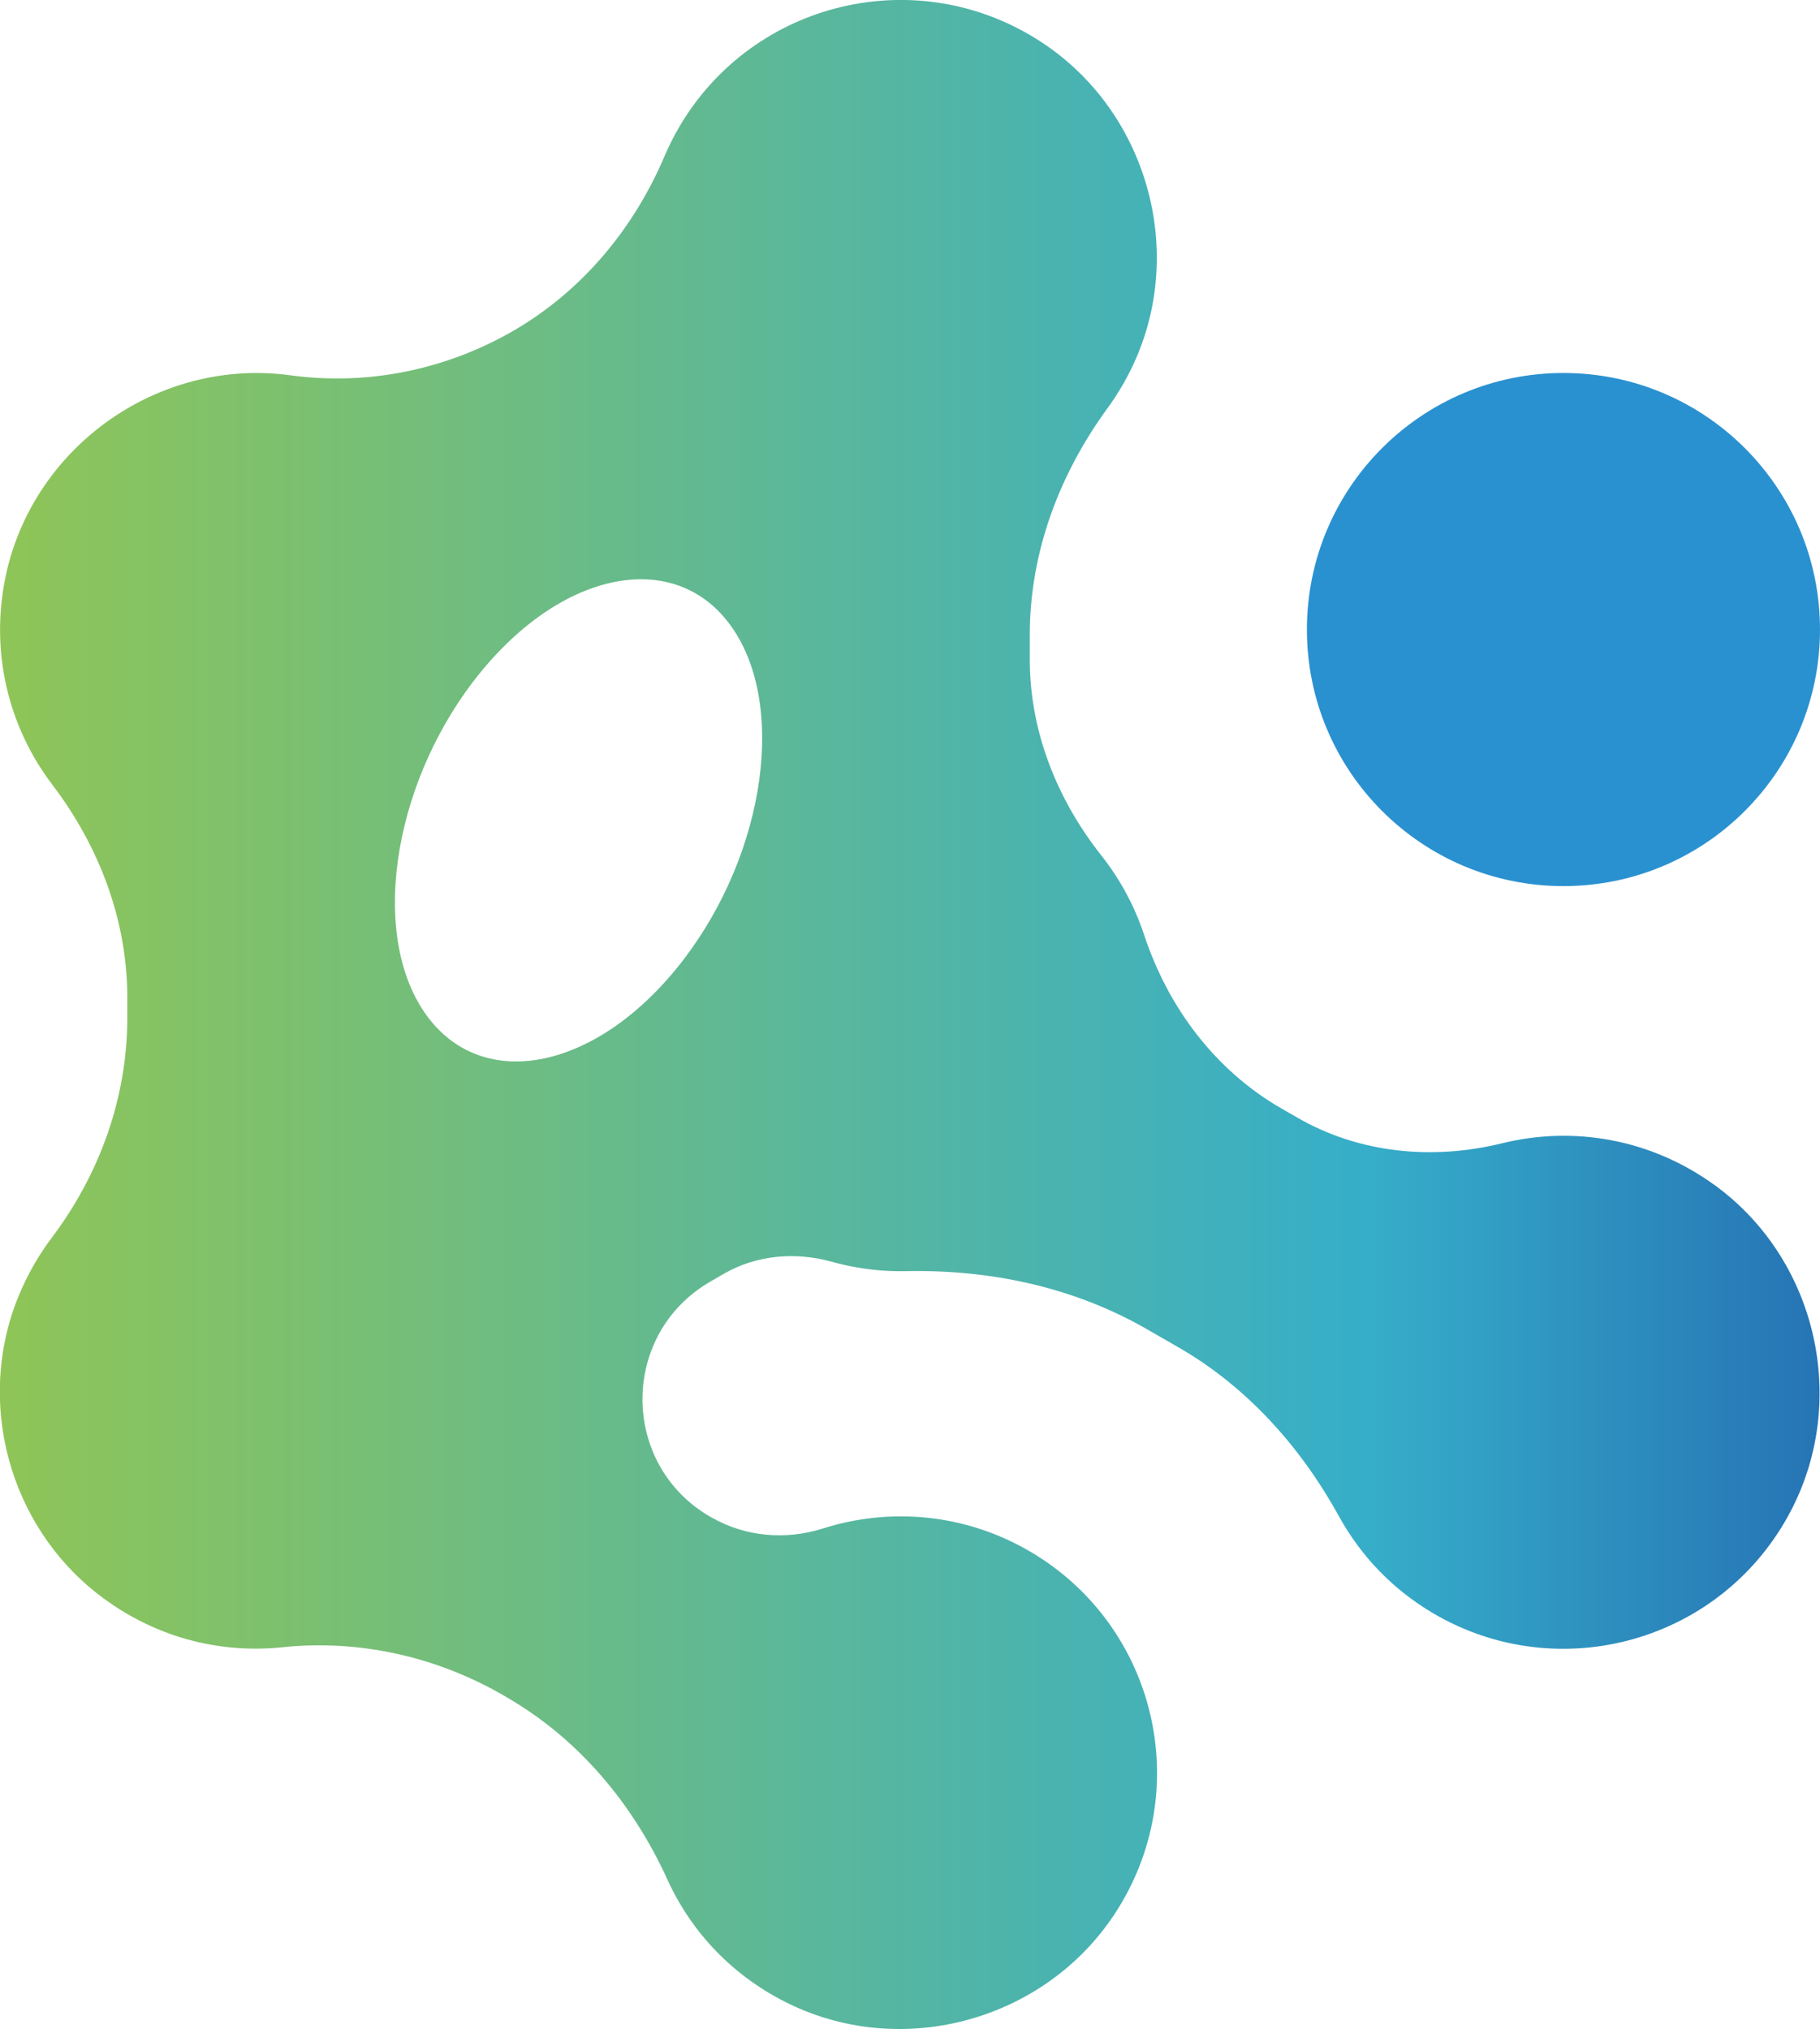
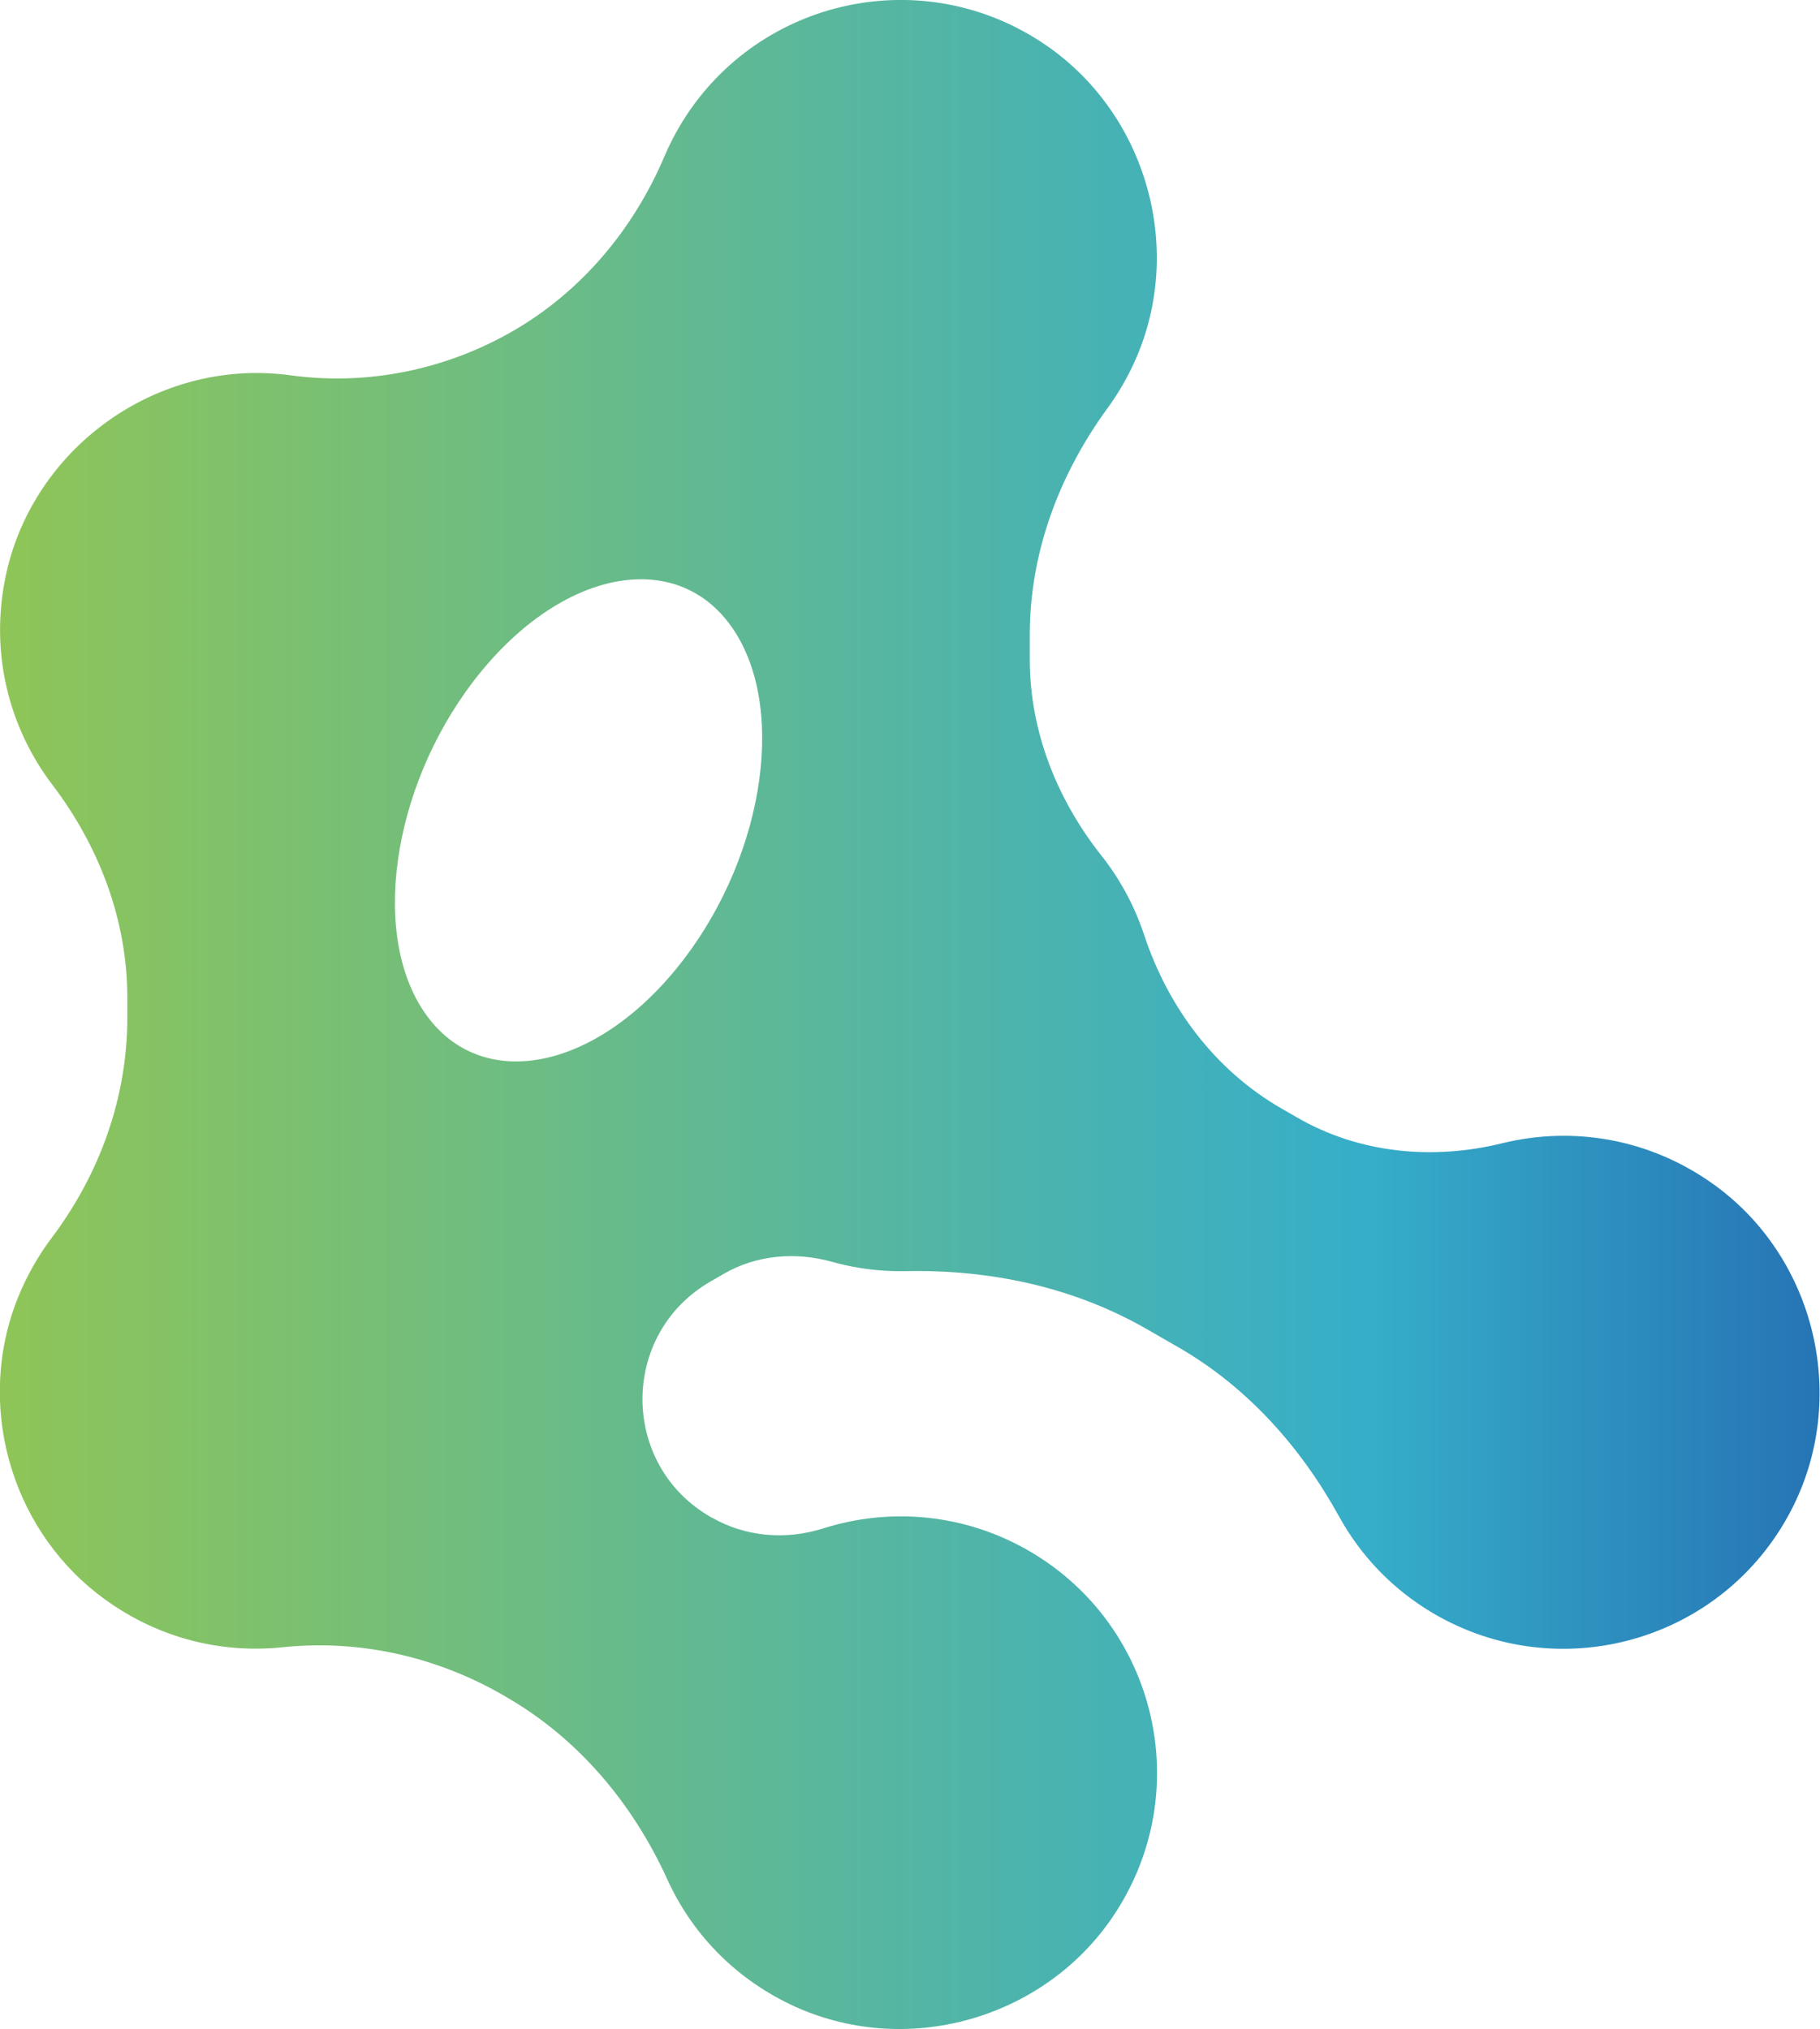
<svg xmlns="http://www.w3.org/2000/svg" viewBox="0 0 122.09 136.12">
  <linearGradient id="a" gradientUnits="userSpaceOnUse" x1="0" x2="122.07" y1="68.06" y2="68.06">
    <stop offset="0" stop-color="#8fc557" />
    <stop offset=".75" stop-color="#36aec9" />
    <stop offset="1" stop-color="#2674b5" />
  </linearGradient>
-   <circle cx="104.88" cy="42.23" fill="#2a91d0" r="17.21" />
-   <path d="m115.04 79.51c-4.35-3.16-9.55-3.98-14.27-2.82-4.67 1.15-9.6.68-13.76-1.73l-1.06-.61c-4.44-2.56-7.59-6.77-9.2-11.64-.64-1.93-1.61-3.73-2.86-5.31-2.99-3.78-4.81-8.35-4.81-13.17v-1.64c0-5.52 1.97-10.77 5.23-15.23.61-.84 1.16-1.75 1.63-2.73 3.7-7.69 1.03-17.18-6.12-21.83-8.27-5.39-19.27-2.74-24.23 5.67-.38.65-.72 1.32-1.01 2-2.08 4.9-5.56 9.07-10.16 11.73-4.51 2.6-9.74 3.68-14.9 2.98-.58-.08-1.17-.13-1.77-.15-8.22-.26-15.64 5.52-17.36 13.57-1.1 5.18.21 10.21 3.12 14.04 3.14 4.13 5.03 9.08 5.03 14.27v1.37c0 5.34-1.85 10.48-5.07 14.75-.89 1.18-1.64 2.49-2.24 3.95-2.87 7.04-.64 15.32 5.36 19.97 3.73 2.89 8.14 3.99 12.35 3.55 5.14-.54 10.31.62 14.79 3.2.09.05.18.1.27.16 4.83 2.79 8.46 7.15 10.77 12.22 1.6 3.52 4.4 6.53 8.23 8.37 7.65 3.67 17.05 1.06 21.74-6.01 5.49-8.29 2.85-19.36-5.6-24.34-4.38-2.58-9.43-3-13.93-1.57-2.49.79-5.19.57-7.46-.73l-.08-.04c-6.09-3.5-6.1-12.29 0-15.8l.88-.51c2.2-1.27 4.81-1.49 7.25-.81.61.17 1.23.31 1.87.41 1.04.17 2.08.24 3.1.22 5.66-.12 11.27 1.07 16.18 3.9l2.12 1.22c4.61 2.66 8.19 6.68 10.76 11.34 1.43 2.6 3.56 4.87 6.31 6.49 8.46 4.98 19.44 1.91 24.02-6.92 3.87-7.46 1.67-16.85-5.12-21.79zm-69.71-14.48c-5.77 7.02-13.37 8.23-16.97 2.71s-1.84-15.69 3.93-22.71 13.37-8.23 16.97-2.71 1.84 15.69-3.93 22.71z" fill="url(#a)" />
+   <path d="m115.04 79.51c-4.35-3.16-9.55-3.98-14.27-2.82-4.67 1.15-9.6.68-13.76-1.73l-1.06-.61c-4.44-2.56-7.59-6.77-9.2-11.64-.64-1.93-1.61-3.73-2.86-5.31-2.99-3.78-4.81-8.35-4.81-13.17v-1.64c0-5.52 1.97-10.77 5.23-15.23.61-.84 1.16-1.75 1.63-2.73 3.7-7.69 1.03-17.18-6.12-21.83-8.27-5.39-19.27-2.74-24.23 5.67-.38.65-.72 1.32-1.01 2-2.08 4.9-5.56 9.07-10.16 11.73-4.51 2.6-9.74 3.68-14.9 2.98-.58-.08-1.17-.13-1.77-.15-8.22-.26-15.64 5.52-17.36 13.57-1.1 5.18.21 10.21 3.12 14.04 3.14 4.13 5.03 9.08 5.03 14.27v1.37c0 5.34-1.85 10.48-5.07 14.75-.89 1.18-1.64 2.49-2.24 3.95-2.87 7.04-.64 15.32 5.36 19.97 3.73 2.89 8.14 3.99 12.35 3.55 5.14-.54 10.31.62 14.79 3.2.09.05.18.1.27.16 4.83 2.79 8.46 7.15 10.77 12.22 1.6 3.52 4.4 6.53 8.23 8.37 7.65 3.67 17.05 1.06 21.74-6.01 5.49-8.29 2.85-19.36-5.6-24.34-4.38-2.58-9.43-3-13.93-1.57-2.49.79-5.19.57-7.46-.73l-.08-.04c-6.09-3.5-6.1-12.29 0-15.8l.88-.51c2.2-1.27 4.81-1.49 7.25-.81.61.17 1.23.31 1.87.41 1.04.17 2.08.24 3.1.22 5.66-.12 11.27 1.07 16.18 3.9l2.12 1.22c4.61 2.66 8.19 6.68 10.76 11.34 1.43 2.6 3.56 4.87 6.31 6.49 8.46 4.98 19.44 1.91 24.02-6.92 3.87-7.46 1.67-16.85-5.12-21.79m-69.71-14.48c-5.77 7.02-13.37 8.23-16.97 2.71s-1.84-15.69 3.93-22.71 13.37-8.23 16.97-2.71 1.84 15.69-3.93 22.71z" fill="url(#a)" />
</svg>